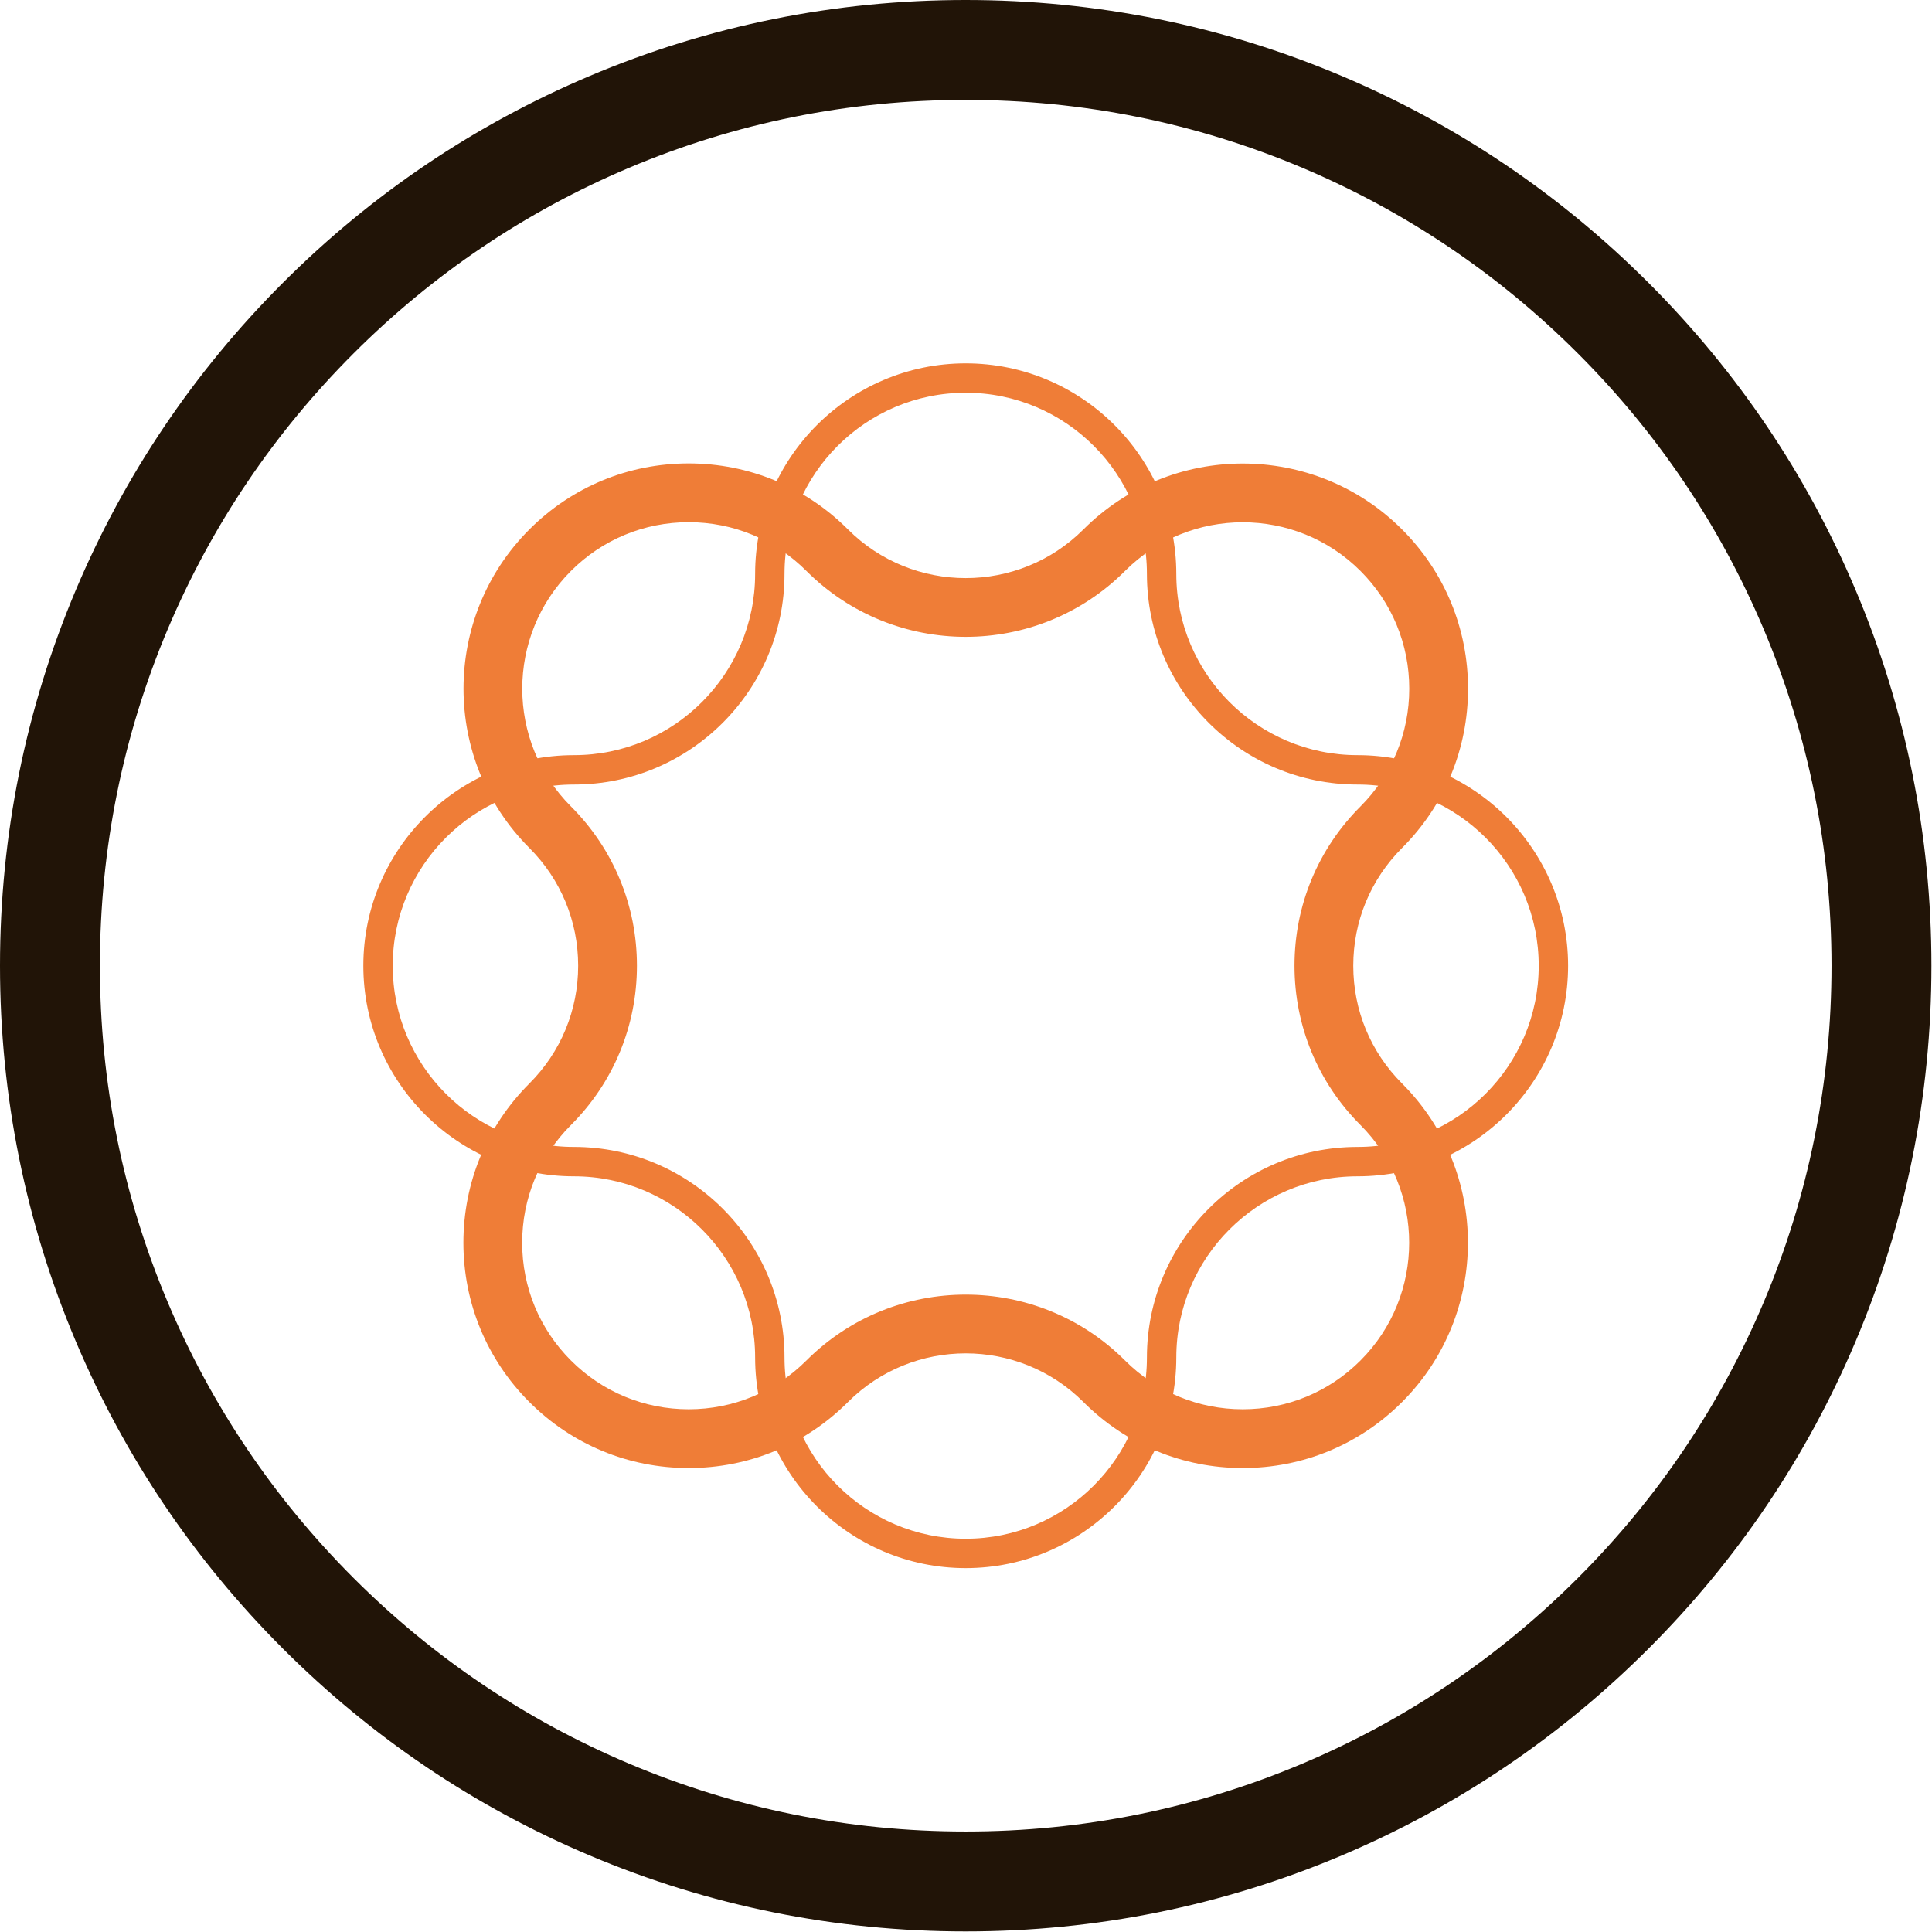
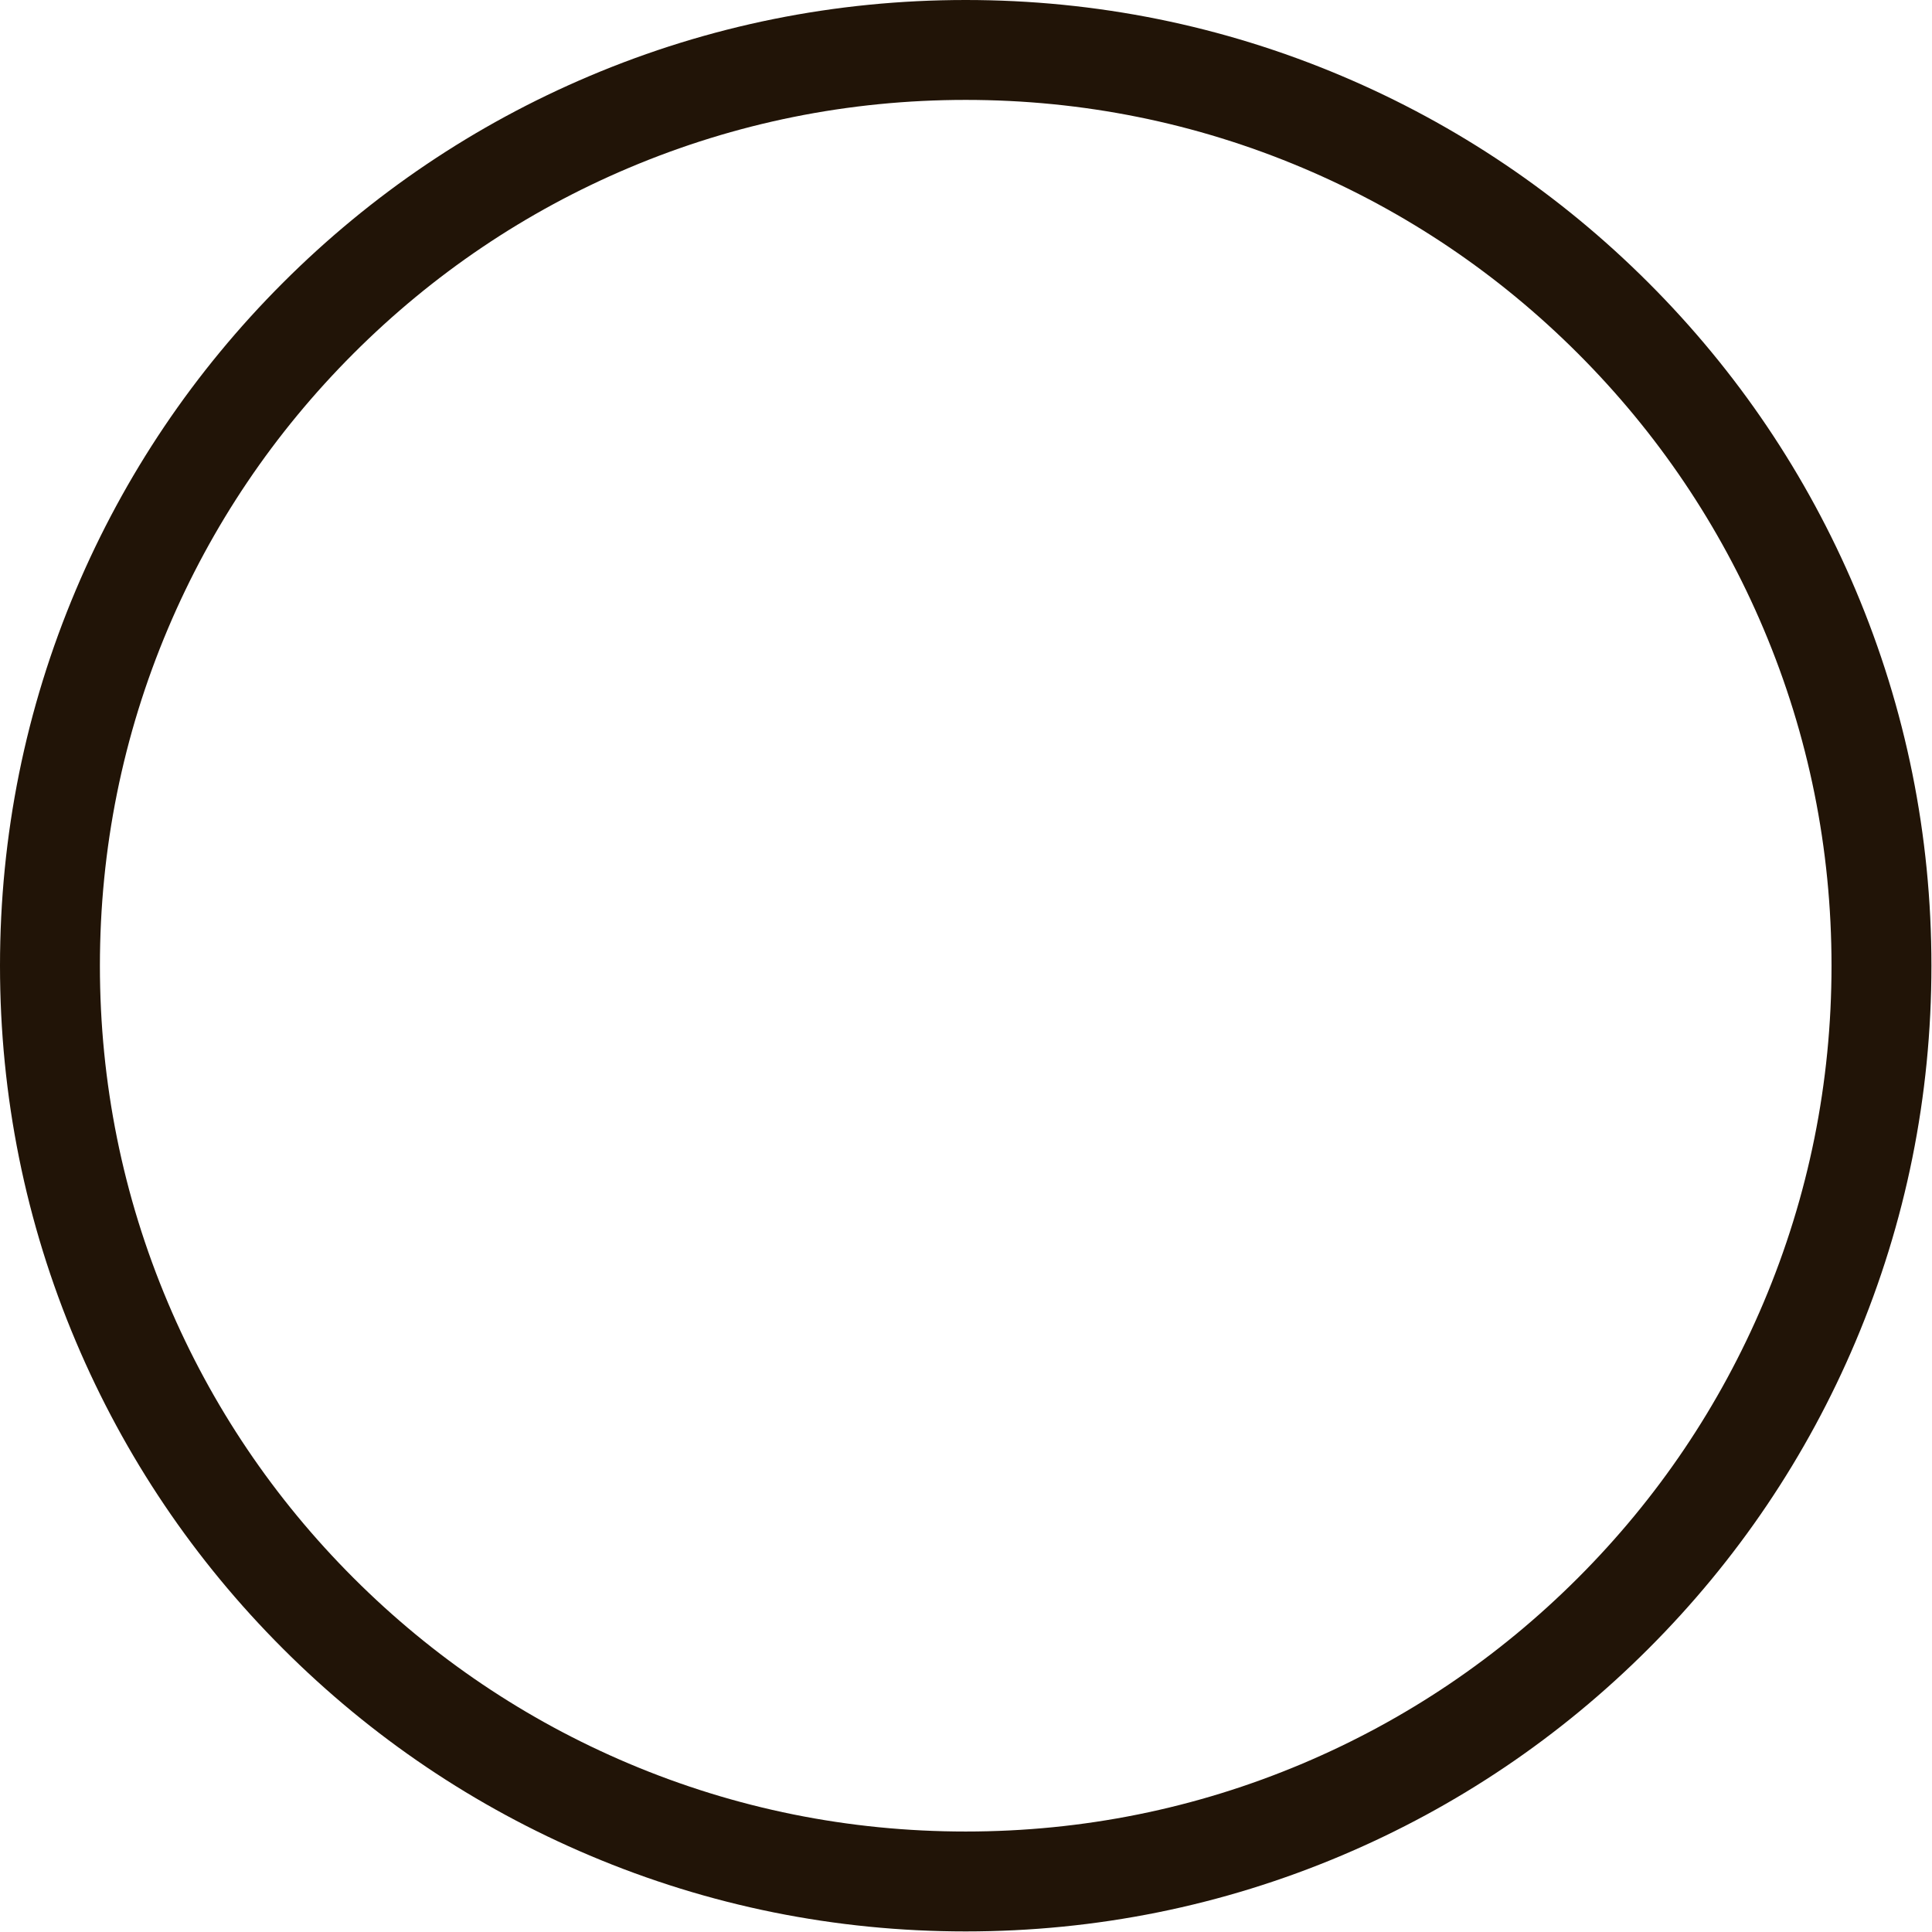
<svg xmlns="http://www.w3.org/2000/svg" width="1315" height="1315" viewBox="0 0 1315 1315" fill="none">
  <path d="M657.307 68C577.735 68 500.563 83.576 427.932 114.297C357.763 143.976 294.735 186.472 240.604 240.604C186.472 294.736 143.976 357.763 114.296 427.932C83.576 500.563 68 577.736 68 657.307C68 736.877 83.576 814.051 114.296 886.68C143.976 956.851 186.472 1019.88 240.604 1074.01C294.735 1128.14 357.763 1170.64 427.932 1200.32C500.563 1231.04 577.735 1246.61 657.307 1246.61C736.877 1246.61 814.051 1231.04 886.68 1200.32C956.851 1170.64 1019.88 1128.14 1074.01 1074.01C1128.14 1019.88 1170.64 956.851 1200.32 886.68C1231.04 814.051 1246.61 736.877 1246.61 657.307C1246.61 577.736 1231.04 500.563 1200.32 427.932C1170.64 357.763 1128.14 294.736 1074.01 240.604C1019.88 186.472 956.851 143.976 886.68 114.297C814.051 83.576 736.877 68 657.307 68ZM657.307 1314.61C568.585 1314.61 482.501 1297.23 401.443 1262.94C323.168 1229.84 252.876 1182.45 192.52 1122.09C132.167 1061.74 84.776 991.445 51.668 913.169C17.384 832.111 0 746.027 0 657.307C0 568.585 17.384 482.5 51.668 401.443C84.776 323.167 132.167 252.876 192.52 192.521C252.876 132.167 323.168 84.776 401.443 51.668C482.501 17.384 568.585 3.76669e-05 657.307 3.76669e-05C746.027 3.76669e-05 832.112 17.384 913.169 51.668C991.445 84.776 1061.74 132.167 1122.09 192.521C1182.45 252.876 1229.84 323.167 1262.95 401.443C1297.23 482.5 1314.61 568.585 1314.61 657.307C1314.61 746.027 1297.23 832.111 1262.95 913.169C1229.84 991.445 1182.45 1061.74 1122.09 1122.09C1061.74 1182.45 991.445 1229.84 913.169 1262.94C832.112 1297.23 746.027 1314.61 657.307 1314.61Z" fill="#211407" />
-   <path d="M657.307 267.317C589.3 267.317 533.973 322.645 533.973 390.651C533.973 469.685 469.673 533.984 390.64 533.984C322.633 533.984 267.307 589.312 267.307 657.317C267.307 725.323 322.633 780.651 390.64 780.651C469.673 780.651 533.973 844.949 533.973 923.984C533.973 991.99 589.3 1047.32 657.307 1047.32C725.312 1047.32 780.64 991.99 780.64 923.984C780.64 844.949 844.94 780.651 923.973 780.651C991.98 780.651 1047.31 725.323 1047.31 657.317C1047.31 589.312 991.98 533.984 923.973 533.984C844.94 533.984 780.64 469.685 780.64 390.651C780.64 322.645 725.312 267.317 657.307 267.317ZM657.307 1067.32C578.272 1067.32 513.973 1003.02 513.973 923.984C513.973 855.977 458.645 800.651 390.64 800.651C311.605 800.651 247.307 736.351 247.307 657.317C247.307 578.283 311.605 513.984 390.64 513.984C458.645 513.984 513.973 458.656 513.973 390.651C513.973 311.616 578.272 247.317 657.307 247.317C736.34 247.317 800.64 311.616 800.64 390.651C800.64 458.656 855.967 513.984 923.973 513.984C1003.01 513.984 1067.31 578.283 1067.31 657.317C1067.31 736.351 1003.01 800.651 923.973 800.651C855.967 800.651 800.64 855.977 800.64 923.984C800.64 1003.02 736.34 1067.32 657.307 1067.32Z" fill="#EF7D37" />
-   <path d="M657.305 881.179C696.57 881.179 735.836 896.126 765.728 926.018C787.136 947.424 815.596 959.212 845.868 959.212C876.14 959.212 904.6 947.424 926.006 926.018C970.196 881.828 970.196 809.928 926.006 765.74C897.045 736.779 881.096 698.272 881.096 657.318C881.096 616.362 897.045 577.856 926.006 548.895C947.413 527.488 959.202 499.028 959.202 468.756C959.202 438.484 947.413 410.024 926.006 388.618C881.82 344.43 809.919 344.43 765.728 388.618C705.944 448.402 608.668 448.402 548.884 388.618C527.476 367.211 499.016 355.422 468.744 355.422C438.472 355.422 410.012 367.211 388.605 388.618C344.417 432.806 344.417 504.707 388.605 548.895C417.567 577.856 433.517 616.362 433.517 657.318C433.517 698.272 417.567 736.779 388.605 765.74C367.199 787.147 355.409 815.607 355.409 845.879C355.409 876.151 367.199 904.611 388.605 926.018C410.012 947.424 438.472 959.212 468.744 959.212C499.016 959.212 527.476 947.424 548.884 926.018C578.776 896.126 618.041 881.179 657.305 881.179ZM845.868 999.212C804.912 999.212 766.405 983.263 737.444 954.302C693.256 910.114 621.356 910.114 577.166 954.302C548.206 983.263 509.701 999.212 468.744 999.212C427.788 999.212 389.282 983.263 360.321 954.302C331.36 925.34 315.409 886.835 315.409 845.879C315.409 804.924 331.36 766.418 360.321 737.456C381.726 716.048 393.517 687.59 393.517 657.318C393.517 627.046 381.726 598.586 360.321 577.179C300.537 517.394 300.537 420.118 360.321 360.334C389.282 331.372 427.788 315.422 468.744 315.422C509.701 315.422 548.206 331.372 577.166 360.334C621.356 404.52 693.256 404.52 737.444 360.334C797.23 300.547 894.508 300.548 954.29 360.334C983.253 389.294 999.202 427.799 999.202 468.756C999.202 509.712 983.253 548.218 954.29 577.179C932.885 598.586 921.096 627.046 921.096 657.318C921.096 687.59 932.885 716.048 954.29 737.456C1014.08 797.24 1014.08 894.518 954.29 954.302C925.33 983.263 886.824 999.212 845.868 999.212Z" fill="#EF7D37" />
</svg>